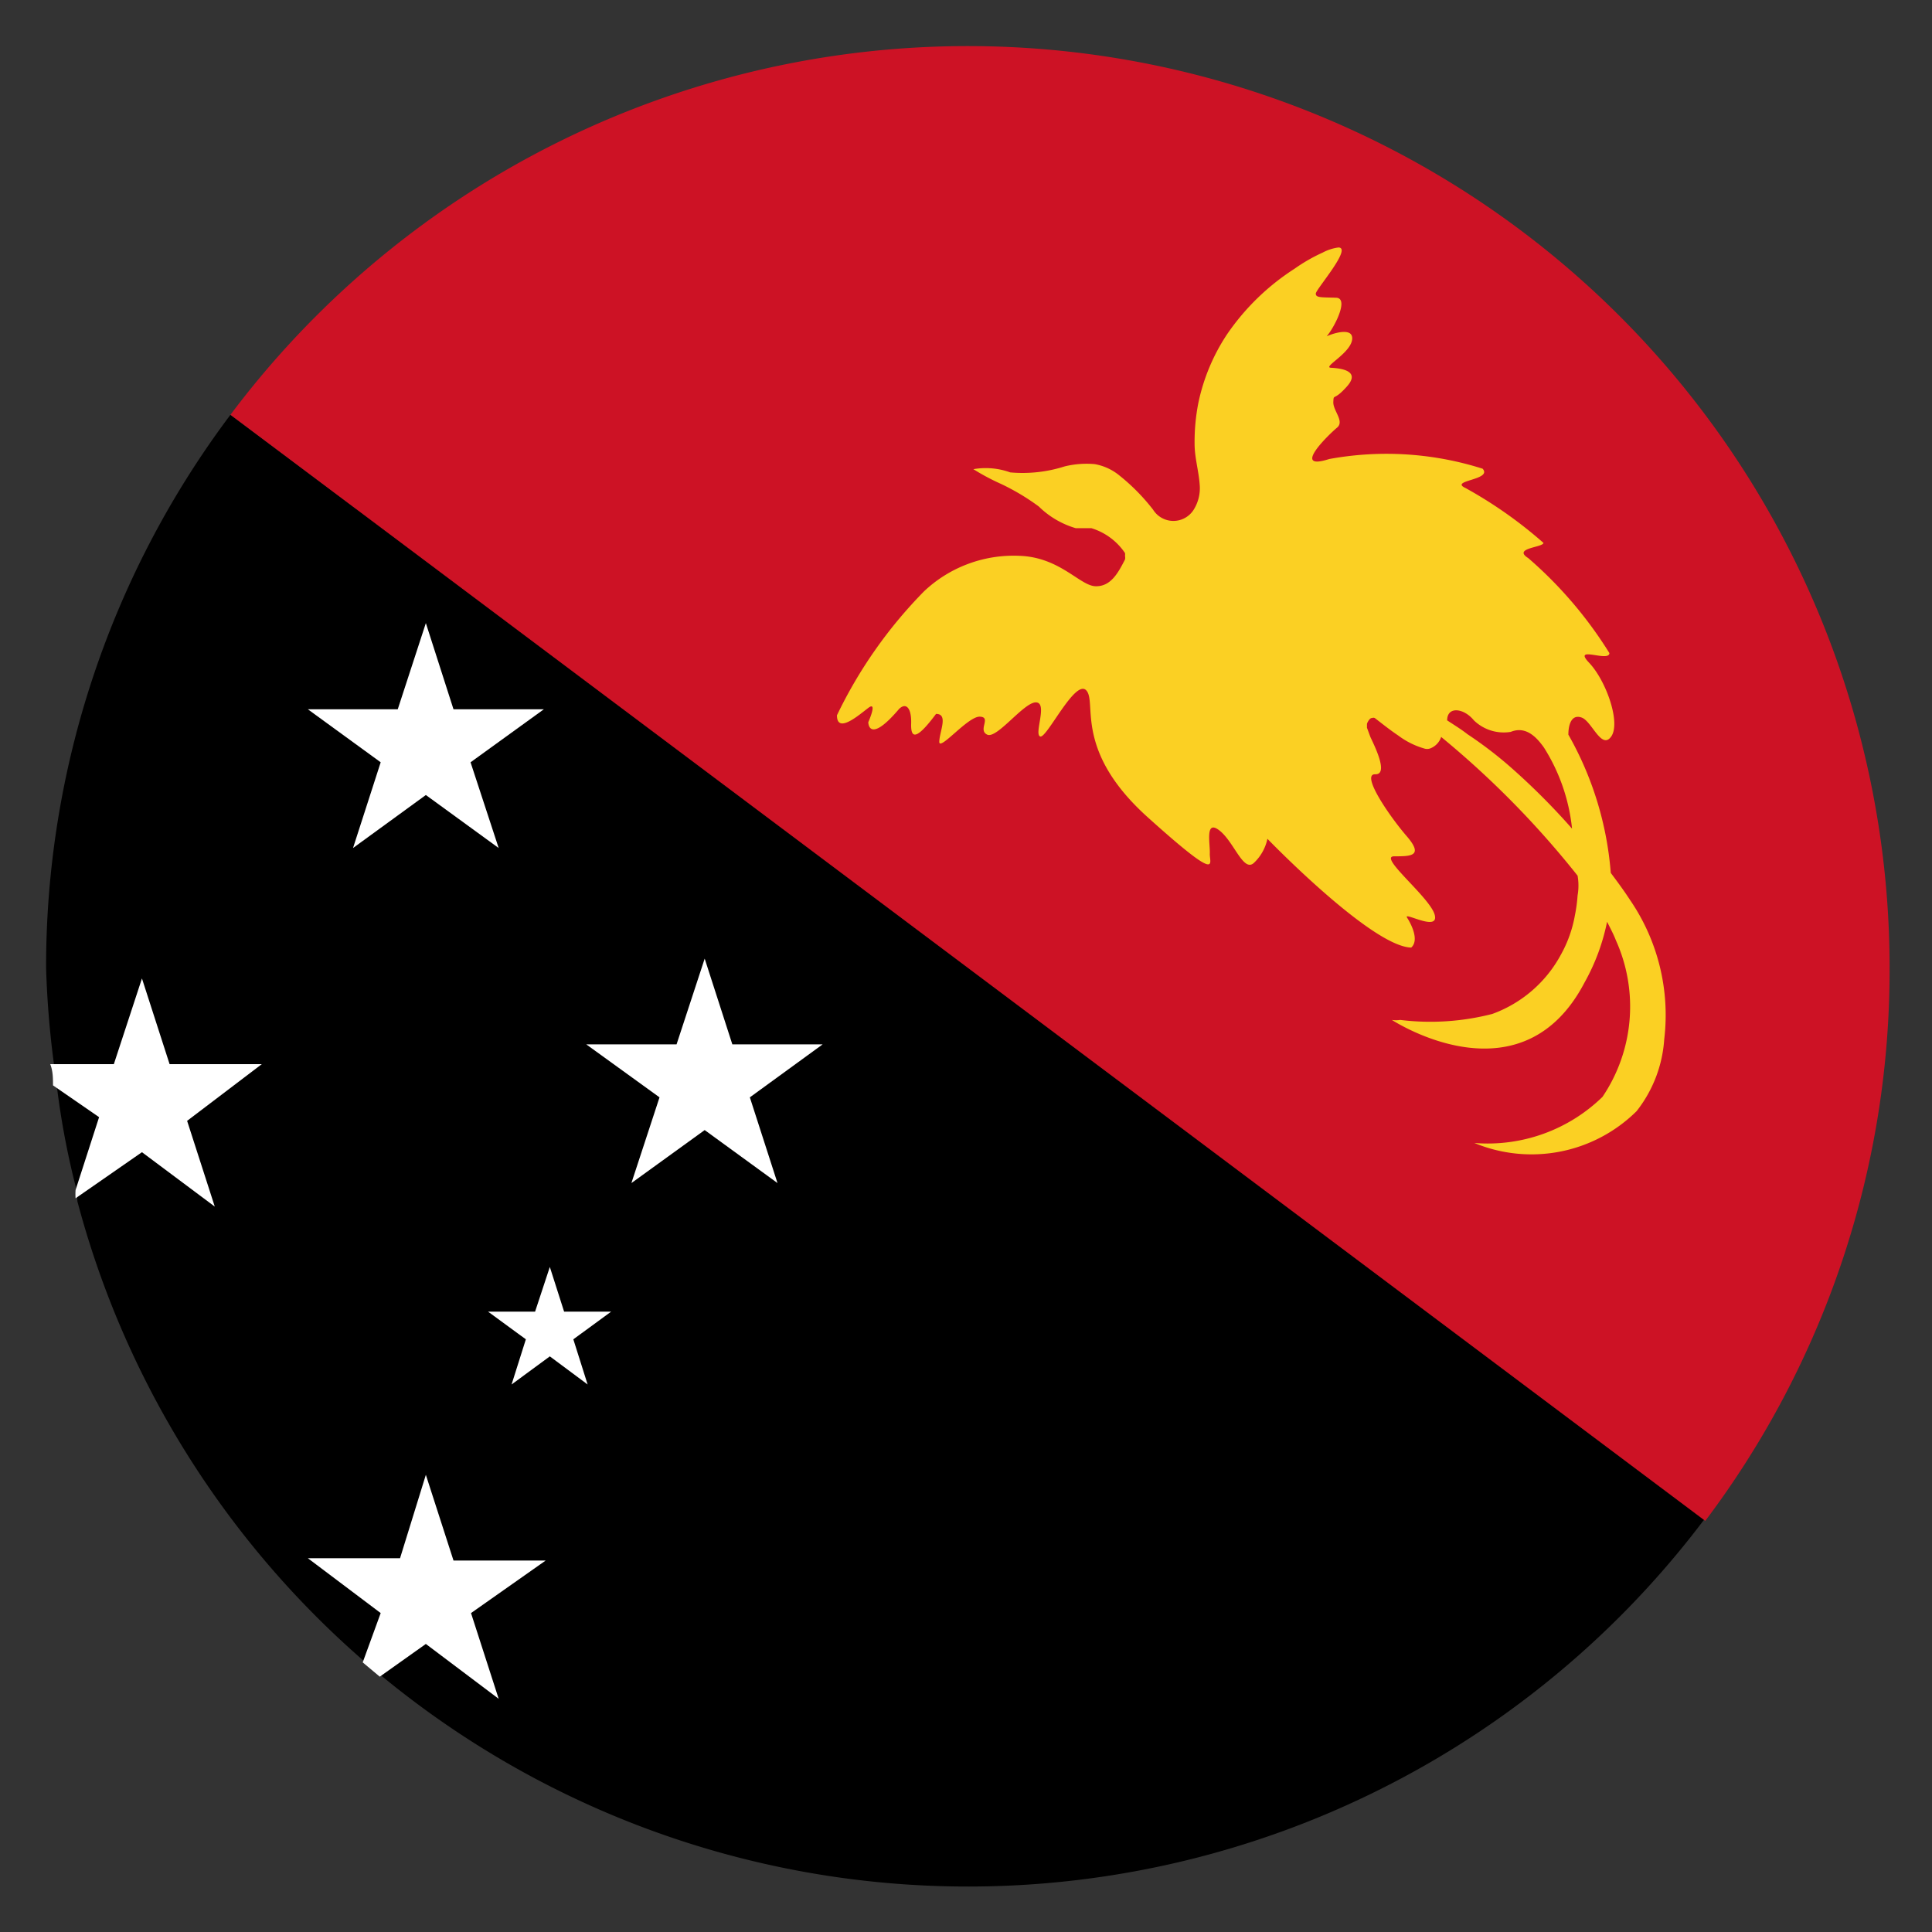
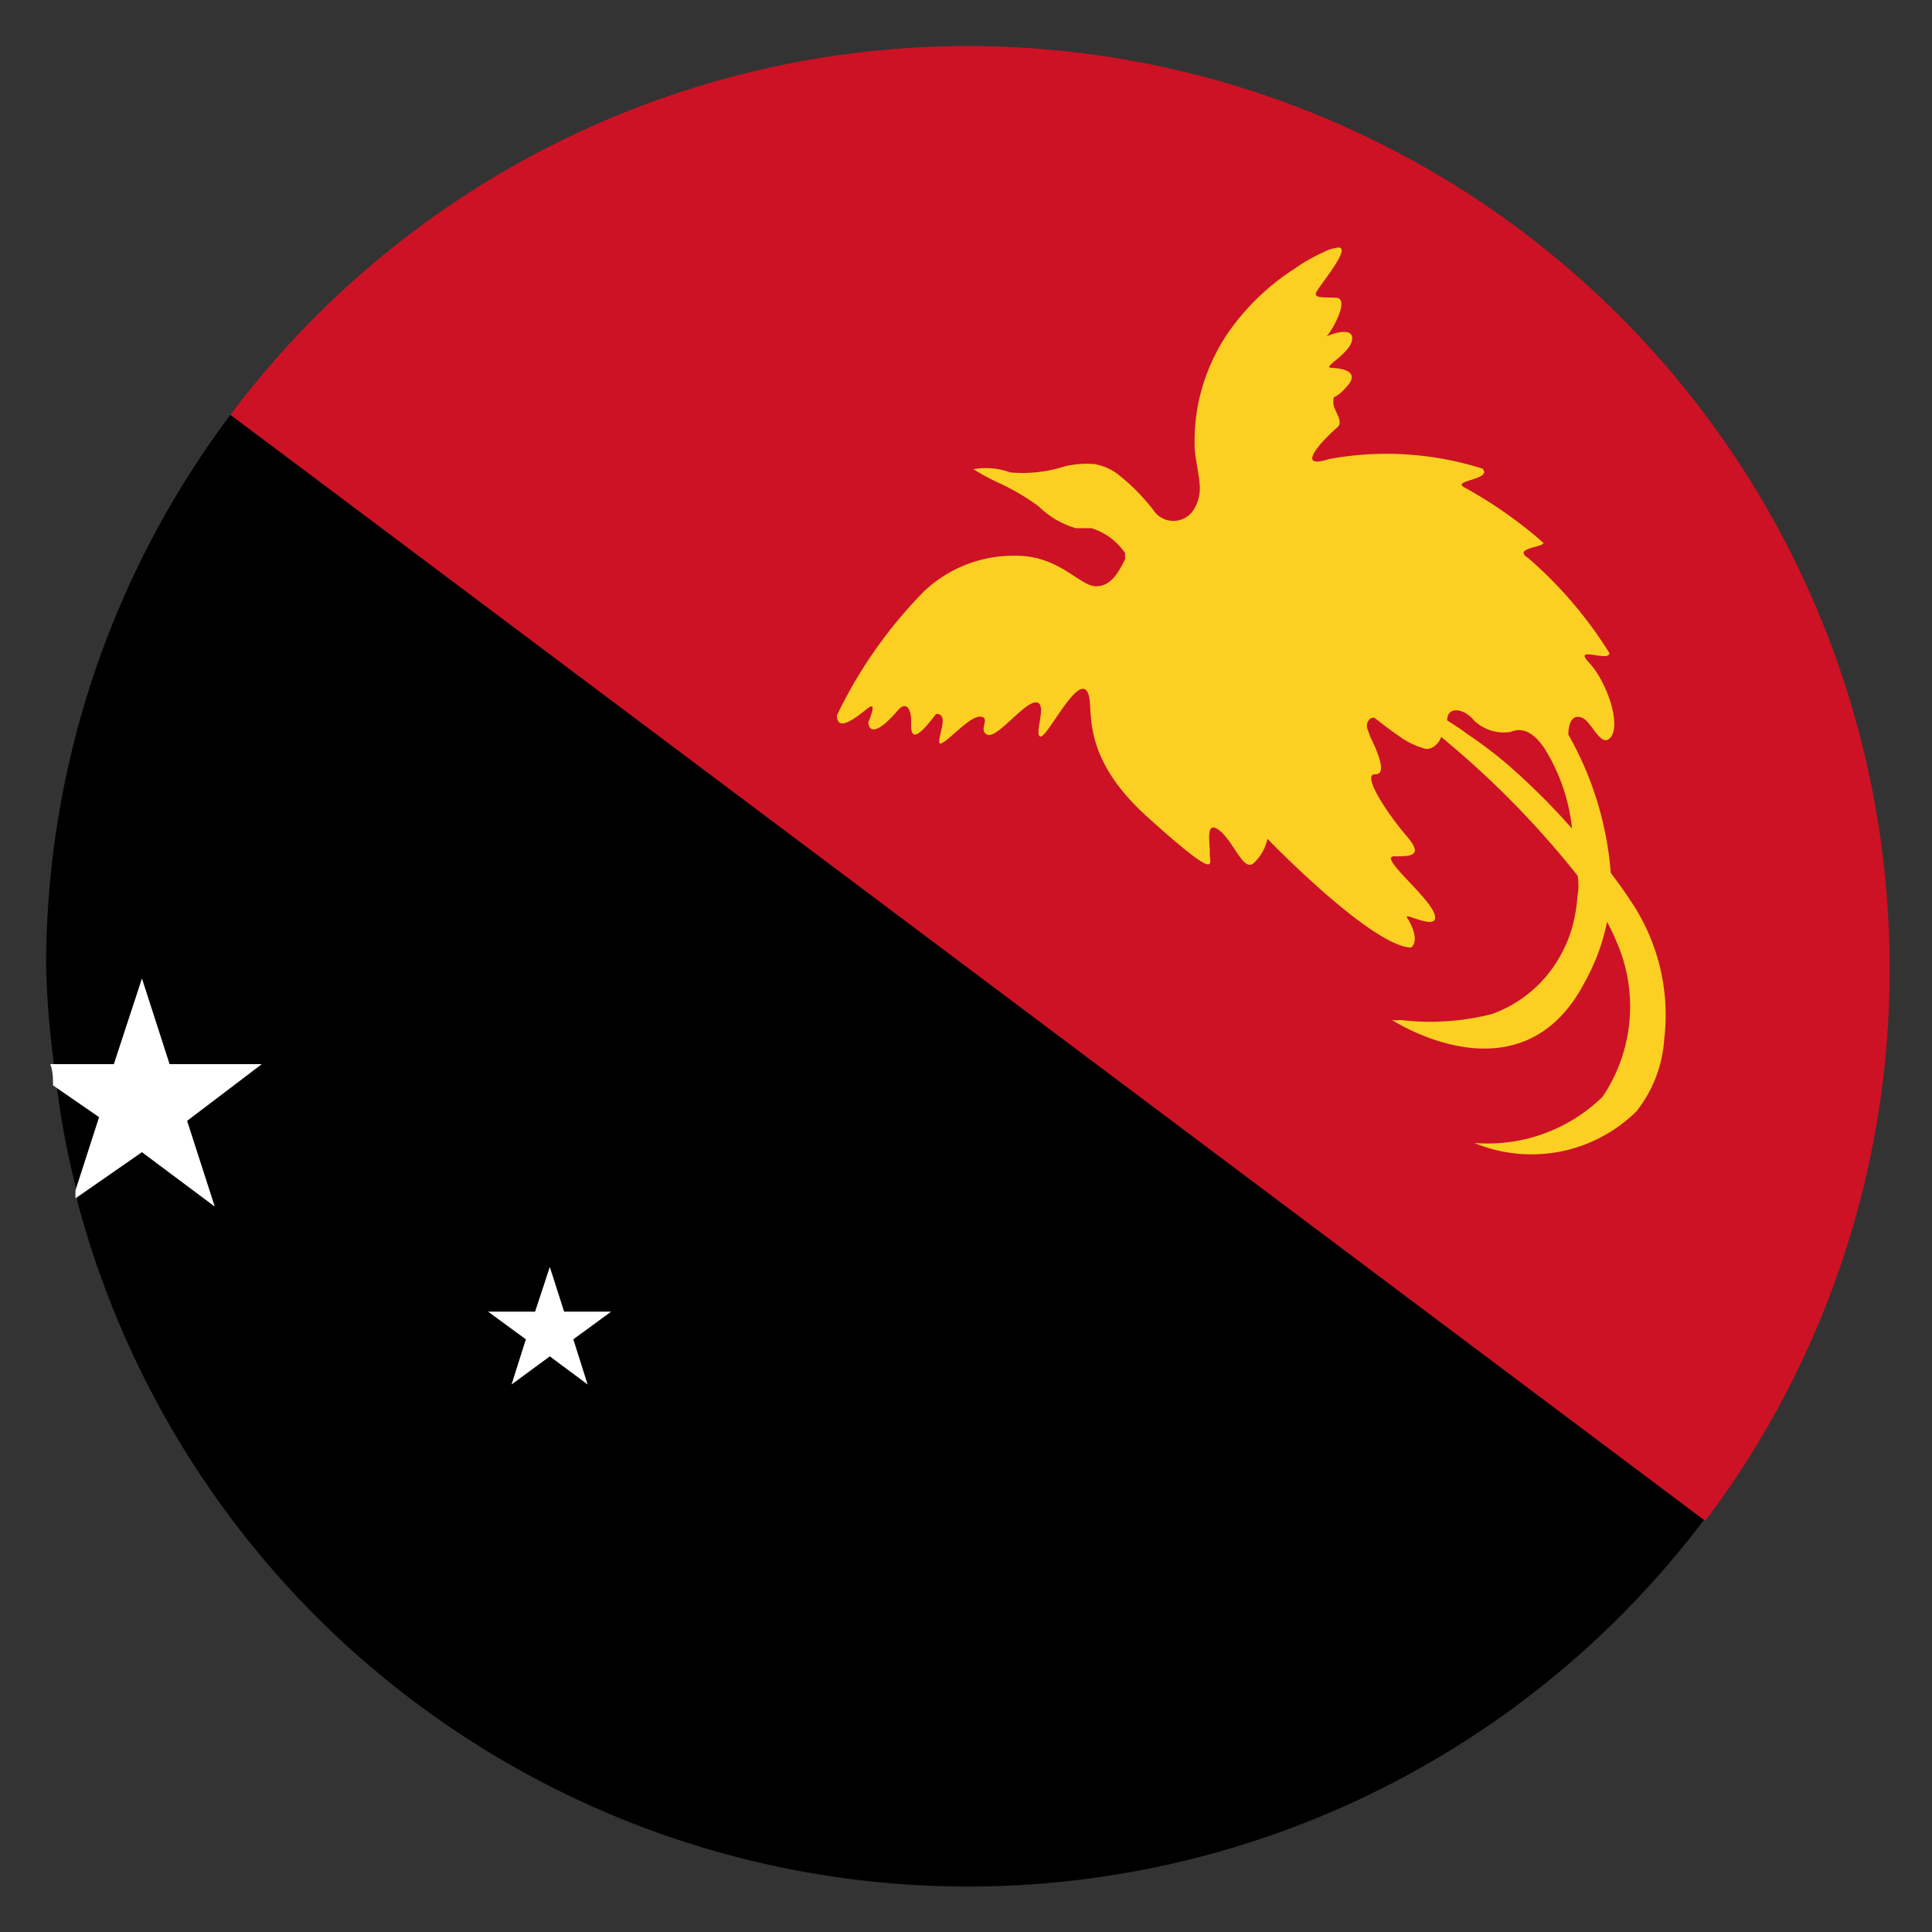
<svg xmlns="http://www.w3.org/2000/svg" id="Layer_1" data-name="Layer 1" viewBox="0 0 41.92 41.92">
  <rect x="0" y="0" width="41.92" height="41.92" fill="#333333" stroke="none" />
  <defs>
    <style>.cls-1{fill:#cd1225;}.cls-2{fill:#fff;}.cls-3{fill:#fbd023;}.cls-4{fill:none;}</style>
  </defs>
-   <path d="M31.44,10.6c6.49,6.49,7.06,16.5,1.26,22.29s-15.8,5.24-22.3-1.26S3.34,15.14,9.14,9.34,24.94,4.1,31.44,10.6Z" />
  <path d="M37,32.94a20,20,0,0,1-28.7,3.44l-.37-.31a20,20,0,0,1-6.25-10,1.21,1.21,0,0,1,0-.18h0a17.18,17.18,0,0,1-.44-2.27h0c0-.15,0-.31-.06-.46A20.36,20.36,0,0,1,1,21,19.94,19.94,0,0,1,5,9Z" />
  <path class="cls-1" d="M41,21a19.85,19.85,0,0,1-4,12L5,9A20,20,0,0,1,41,21Z" />
-   <polygon class="cls-2" points="9.24 13.52 9.84 15.39 11.8 15.39 10.21 16.54 10.82 18.4 9.24 17.25 7.66 18.4 8.26 16.54 6.68 15.39 8.63 15.39 9.24 13.52" />
  <path class="cls-2" d="M4.06,24.32l.6,1.86L3.08,25l-1.44,1a1.21,1.21,0,0,1,0-.18h0l.51-1.58-1-.69h0c0-.15,0-.31-.06-.46H2.47l.61-1.86.6,1.86h2Z" />
-   <polygon class="cls-2" points="15.29 20.8 15.89 22.66 17.85 22.66 16.27 23.81 16.87 25.67 15.29 24.52 13.7 25.67 14.31 23.81 12.72 22.66 14.68 22.66 15.29 20.8" />
  <polygon class="cls-2" points="11.93 27.49 12.24 28.46 13.26 28.46 12.44 29.06 12.75 30.04 11.93 29.43 11.1 30.04 11.41 29.06 10.59 28.46 11.61 28.46 11.93 27.49" />
-   <path class="cls-2" d="M10.22,35l.6,1.86L9.24,35.67l-1,.71-.37-.31L8.26,35,6.68,33.81h2L9.24,32l.6,1.86h2Z" />
  <path class="cls-3" d="M35.37,19.53c-.13-.2-.27-.39-.42-.59a7.2,7.2,0,0,0-.92-3c0-.22.07-.45.29-.37s.43.71.64.41-.11-1.21-.48-1.6.44,0,.44-.21a9,9,0,0,0-1.76-2.06c-.35-.22.32-.23.33-.33a9.52,9.52,0,0,0-1.69-1.19c-.37-.17.59-.17.37-.42a6.89,6.89,0,0,0-3.33-.21c-.84.27,0-.54.17-.68s-.09-.37-.08-.56,0,0,.3-.34-.15-.39-.35-.4.46-.33.46-.64-.7,0-.61,0,.6-.87.26-.88-.44,0-.44-.09.8-1,.49-1a1,1,0,0,0-.34.11,3.7,3.7,0,0,0-.61.35,5.13,5.13,0,0,0-1.47,1.43A4.27,4.27,0,0,0,26,8.75a4.37,4.37,0,0,0-.08.88c0,.3.09.59.11.88a.88.88,0,0,1-.13.55.52.52,0,0,1-.88,0,4.38,4.38,0,0,0-.74-.75,1.16,1.16,0,0,0-.53-.24,2,2,0,0,0-.65.05,3,3,0,0,1-1.18.13,1.56,1.56,0,0,0-.8-.07,4.86,4.86,0,0,0,.6.32,4.94,4.94,0,0,1,.82.49,1.91,1.91,0,0,0,.8.47l.34,0a1.36,1.36,0,0,1,.73.54.21.21,0,0,1,0,.06.19.19,0,0,1,0,.08c-.14.27-.3.59-.64.58s-.77-.63-1.65-.66a2.83,2.83,0,0,0-2.07.77,10,10,0,0,0-1.89,2.69c0,.41.47,0,.68-.16s0,.31,0,.31,0,.5.67-.29c.16-.15.27,0,.26.32s.1.38.54-.21c.27,0,.08.37.07.6s.62-.55.88-.54-.05.29.16.39.8-.71,1.06-.7-.05.69.09.74.76-1.26,1-1-.28,1.3,1.33,2.75,1.34,1,1.35.79-.11-.75.21-.5.52.92.75.7a1,1,0,0,0,.29-.52s2.26,2.34,3.12,2.36c.18-.16,0-.51-.09-.65s.7.32.6-.06-1.24-1.27-.88-1.27.65,0,.27-.44-1-1.35-.68-1.34-.07-.72-.11-.82l-.07-.19s0-.06,0-.08.06-.14.11-.13a.07.07,0,0,1,.06,0c.17.13.33.26.51.38a1.73,1.73,0,0,0,.56.28.2.2,0,0,0,.13,0,.4.4,0,0,0,.24-.25A19.9,19.9,0,0,1,34.23,19a1.25,1.25,0,0,1,0,.43,3.32,3.32,0,0,1-.06.44,2.72,2.72,0,0,1-.3.84A2.76,2.76,0,0,1,32.38,22a5.39,5.39,0,0,1-2,.13.55.55,0,0,1-.18,0c.19.12,2.84,1.75,4.18-.81A4.52,4.52,0,0,0,34.87,20c.07.14.14.27.19.4a3.5,3.5,0,0,1-.29,3.4,3.57,3.57,0,0,1-2.78,1,3.24,3.24,0,0,0,3.52-.69,2.82,2.82,0,0,0,.6-1.56A4.42,4.42,0,0,0,35.37,19.53Zm-2.6-2.89a8.81,8.81,0,0,0-.93-.71c-.14-.11-.29-.2-.44-.3,0-.31.36-.27.58,0a.93.93,0,0,0,.8.25c.32-.13.55.1.72.34a4.07,4.07,0,0,1,.61,1.76A14.85,14.85,0,0,0,32.77,16.64Z" />
-   <circle class="cls-4" cx="20.96" cy="20.96" r="20.83" />
</svg>